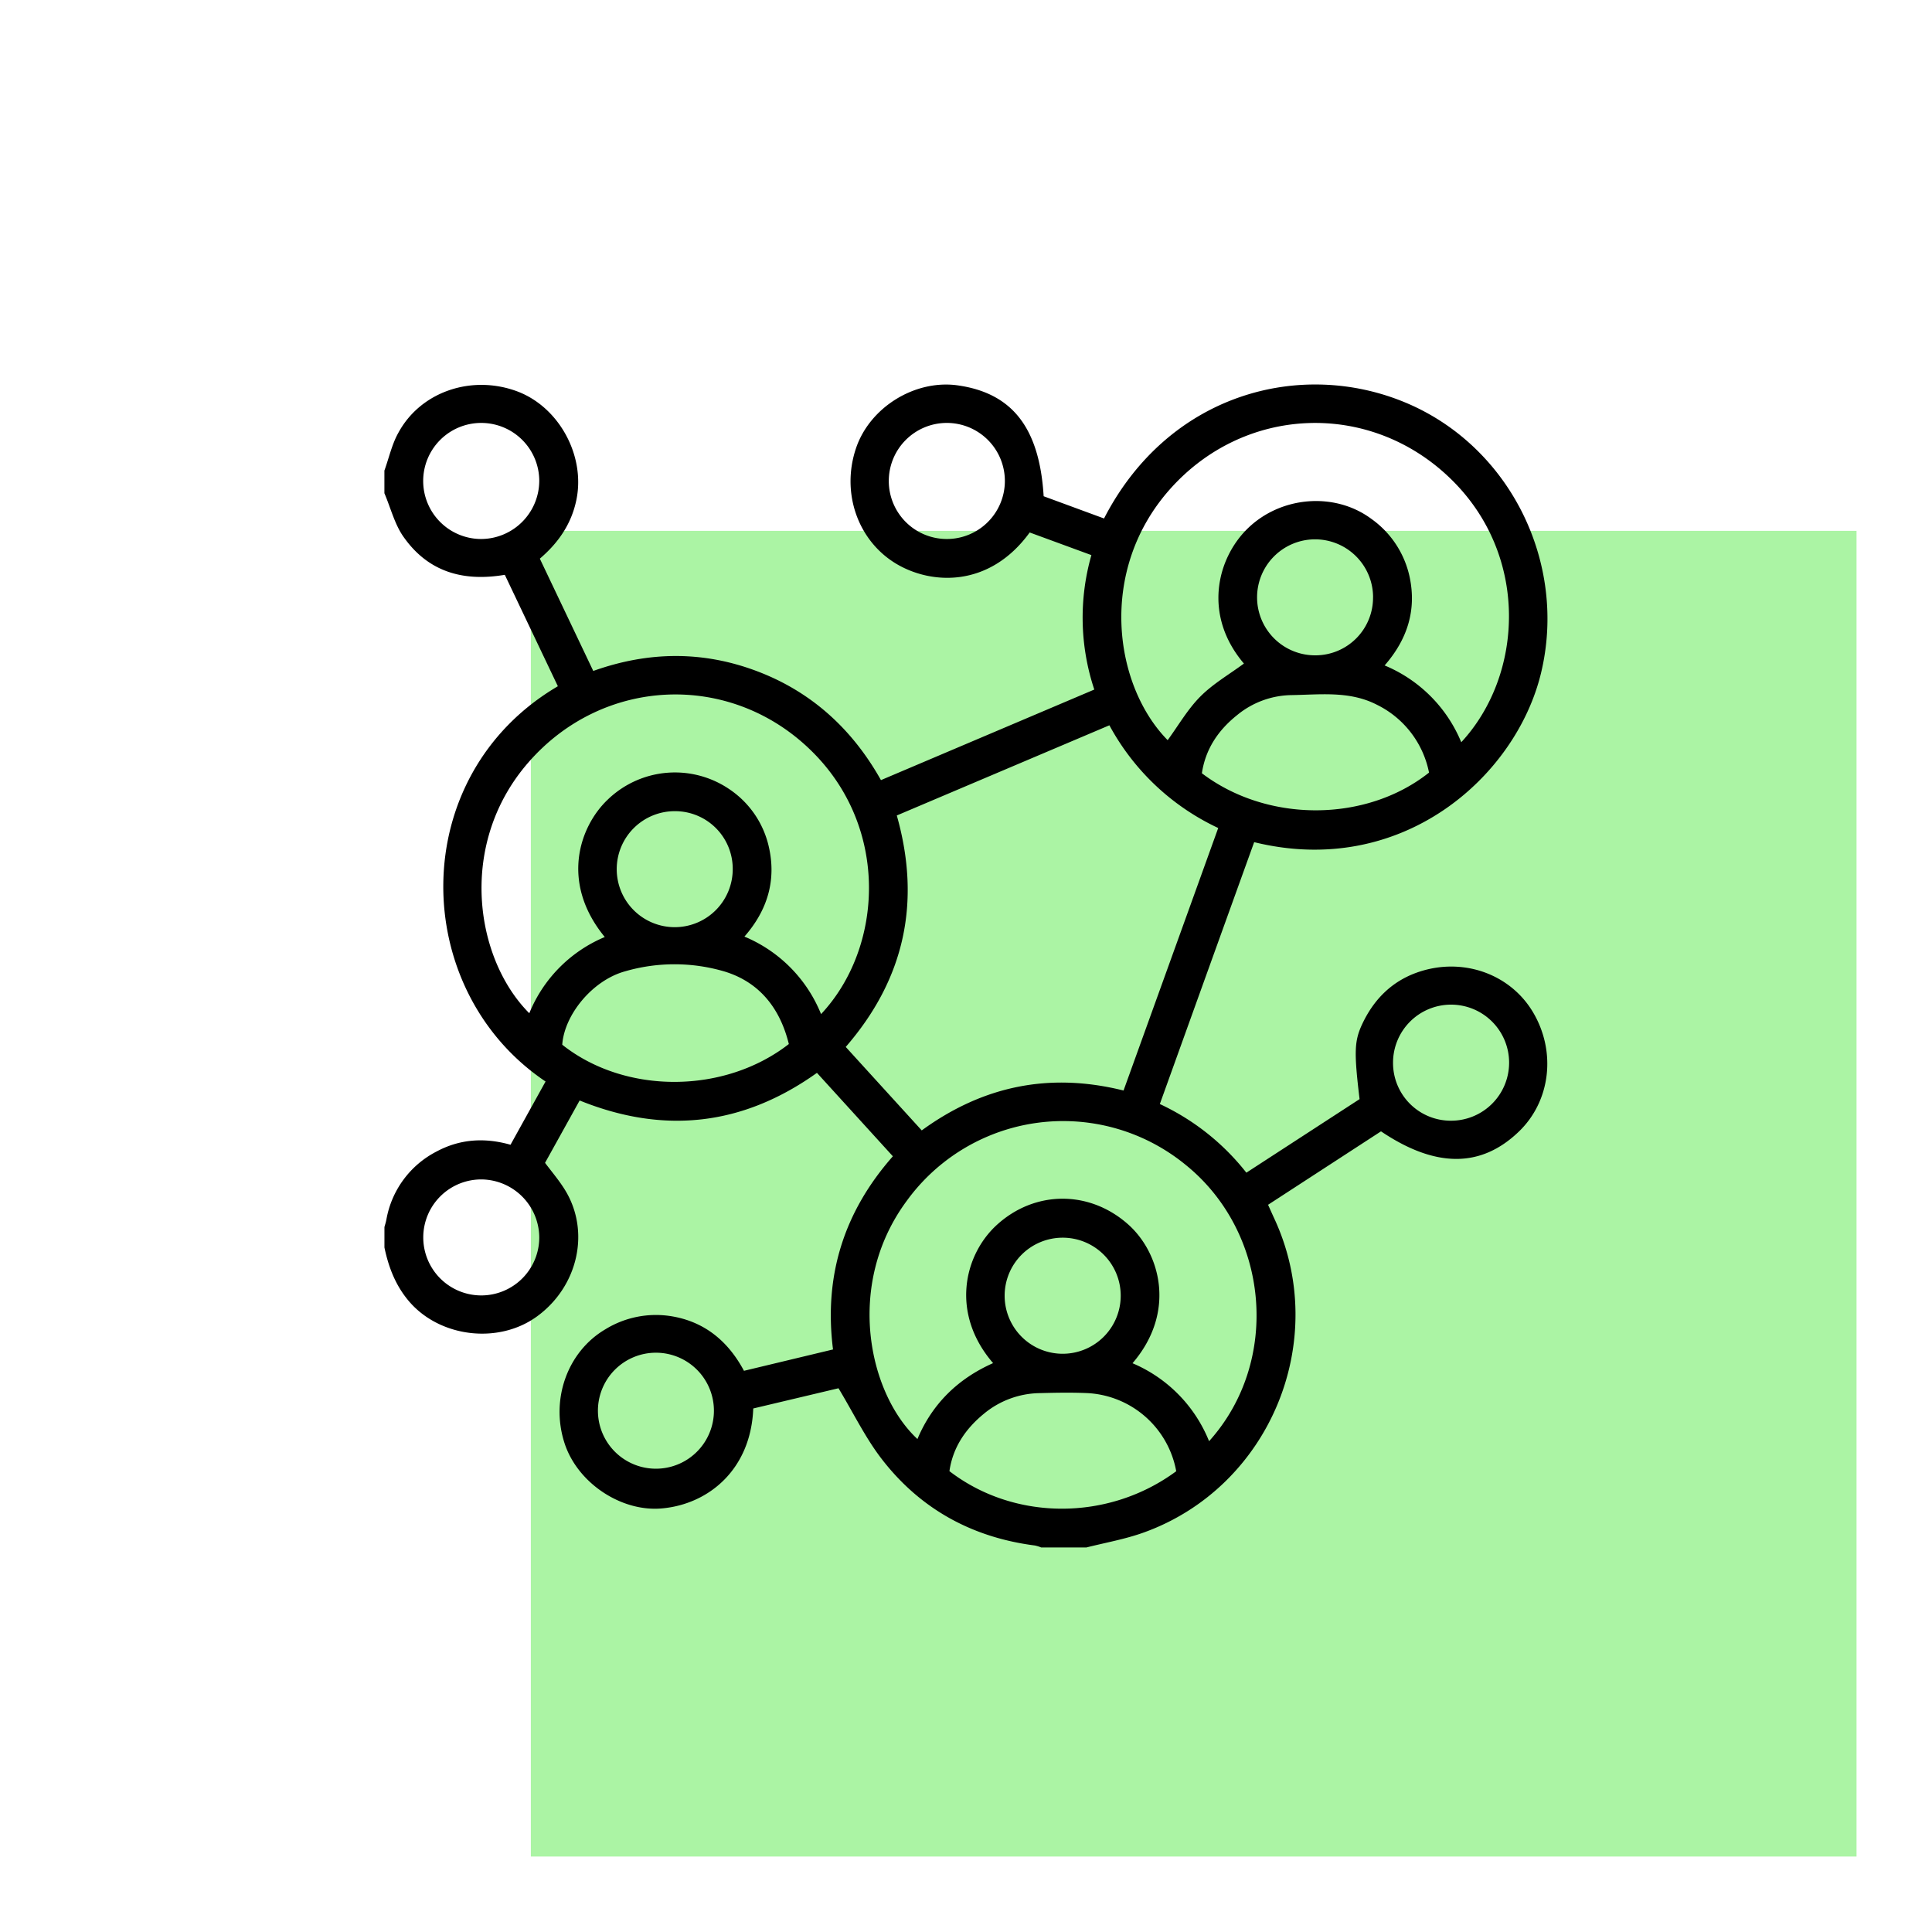
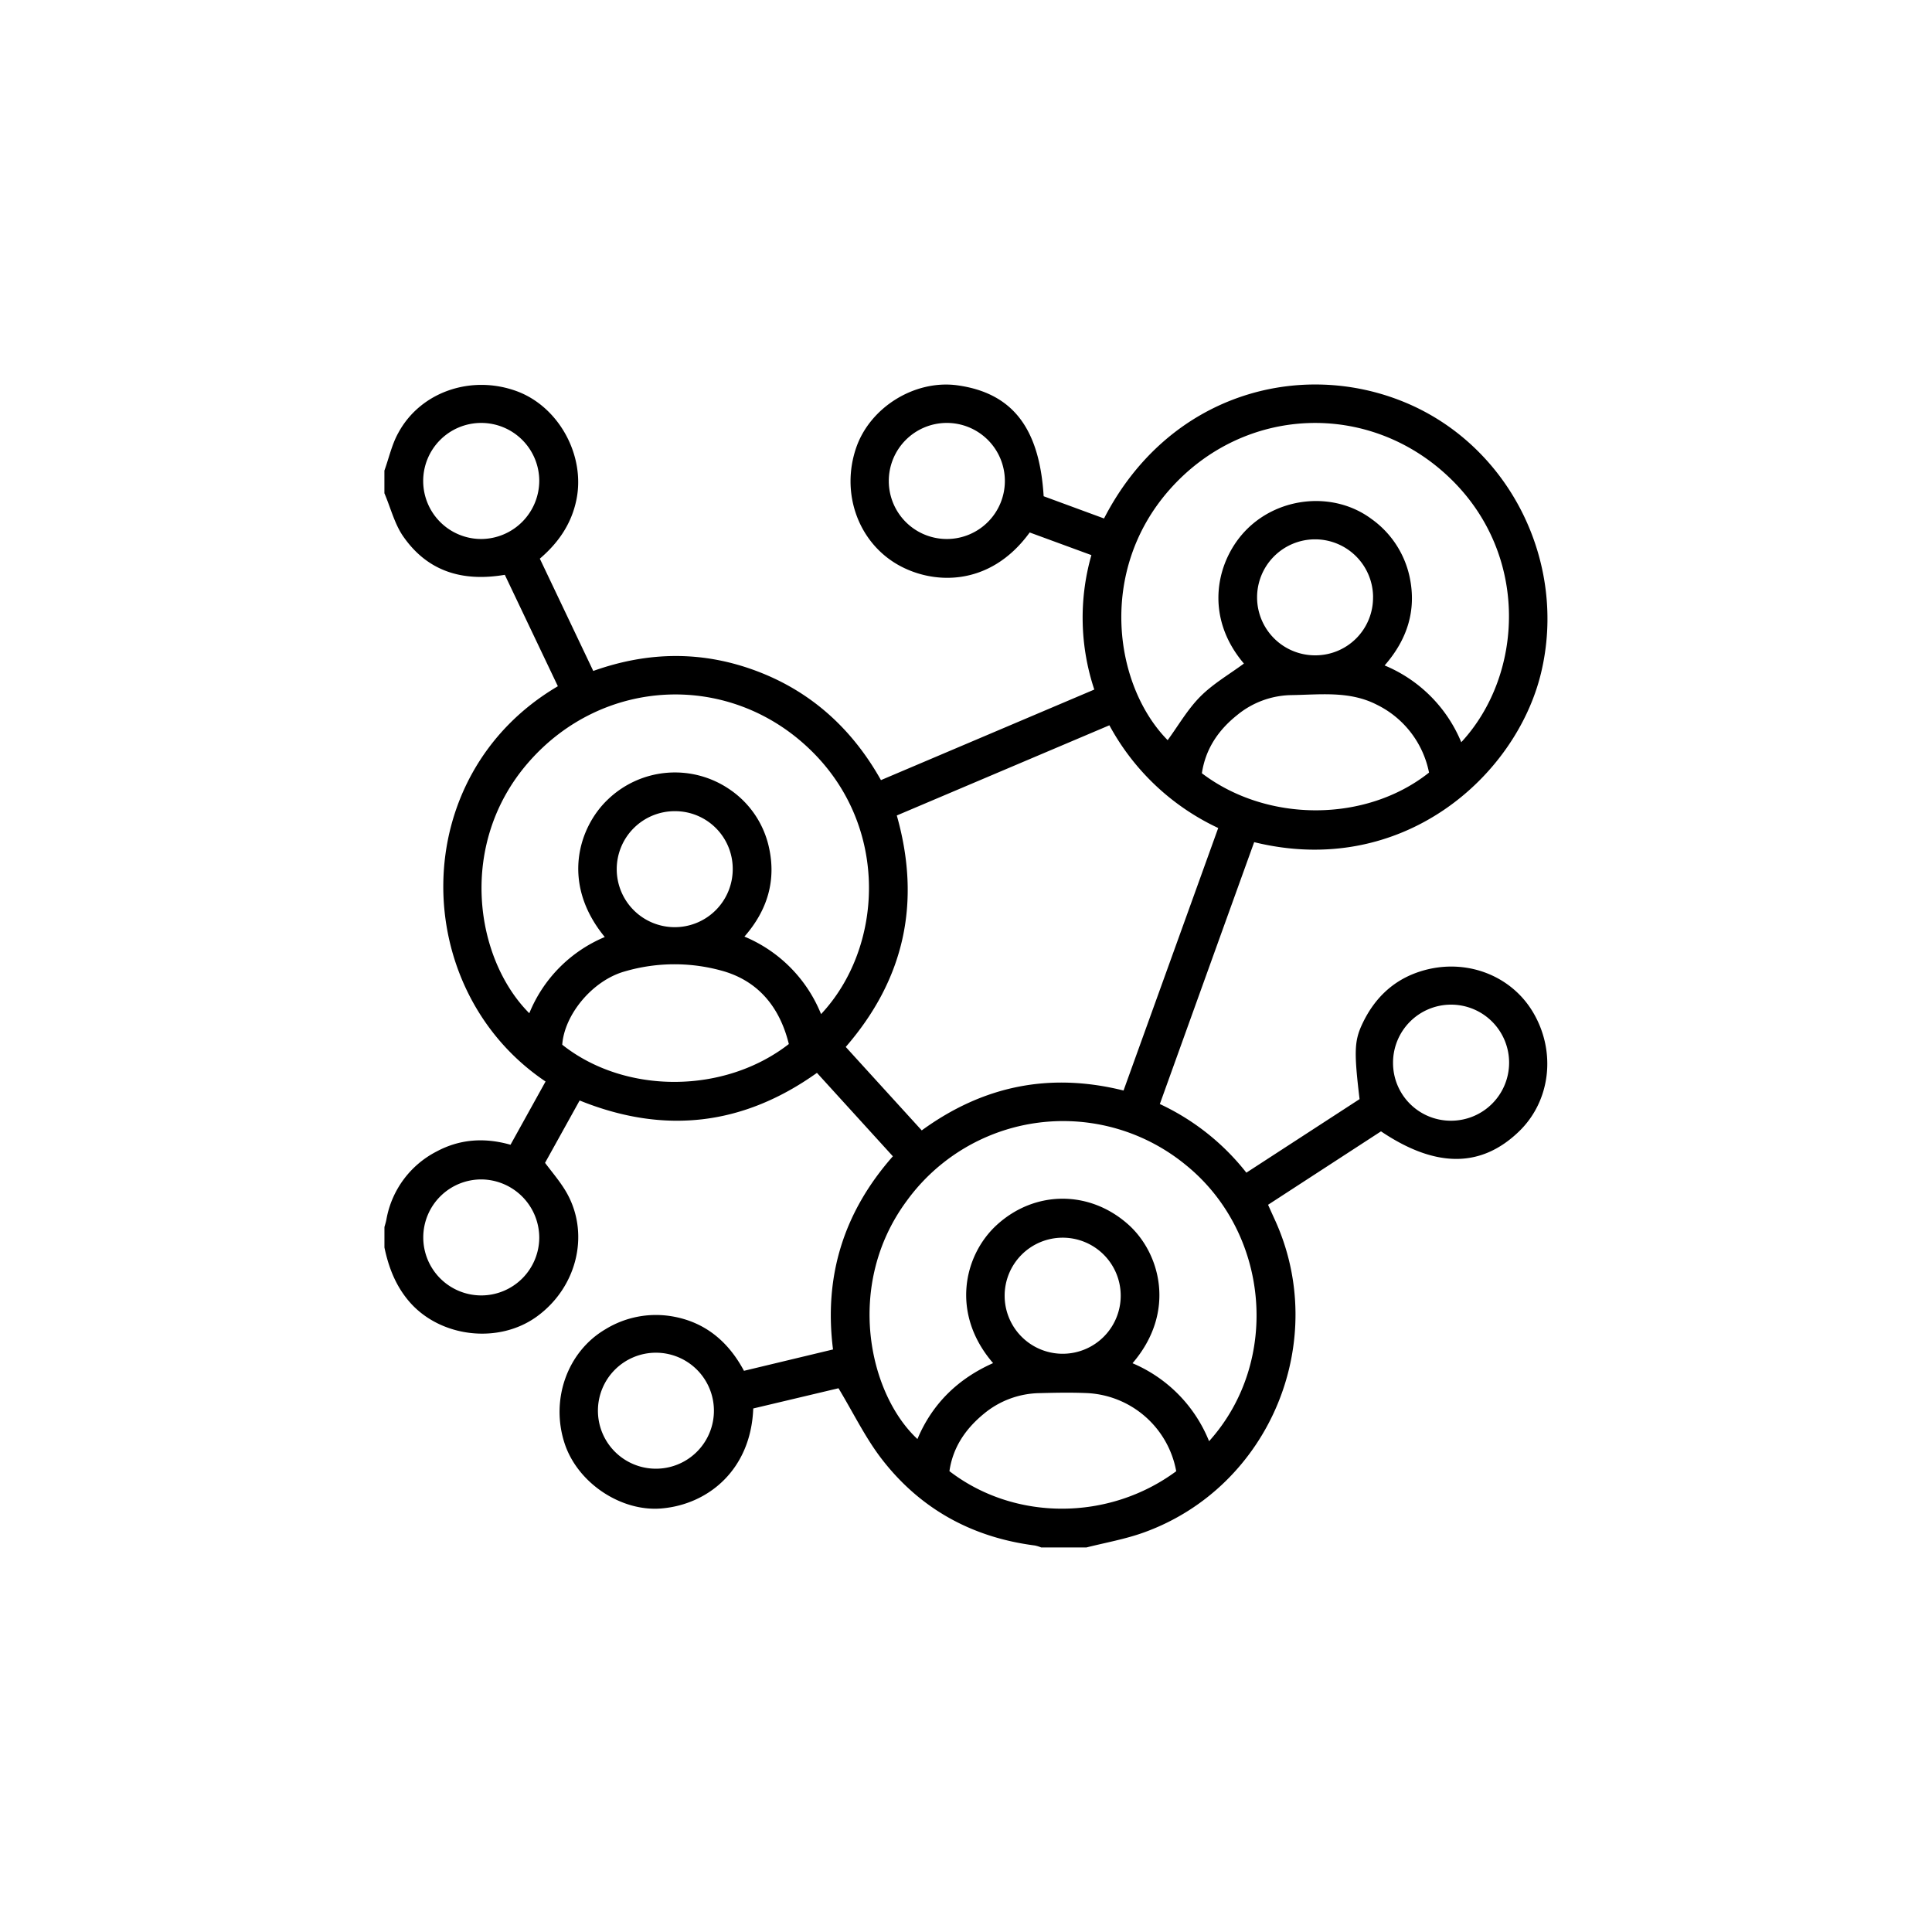
<svg xmlns="http://www.w3.org/2000/svg" id="Layer_1" data-name="Layer 1" viewBox="0 0 512 512">
  <defs>
    <style>.cls-1{fill:#abf4a4;}</style>
  </defs>
-   <rect class="cls-1" x="140.68" y="140.68" width="351.32" height="351.32" />
-   <path d="M101.87,130.71v-6c1.21-3.36,2-7,3.69-10,5.89-10.91,19.39-15.49,31.49-11,11.11,4.15,18.12,17.06,15.7,28.76-1.31,6.36-4.75,11.36-9.69,15.58,4.76,10,9.43,19.82,14.16,29.76,14.69-5.24,29.12-5.35,43.47.09s25.19,15.32,32.77,28.84L290,182.74a60.33,60.33,0,0,1-.77-35.63l-16.35-6c-10.71,14.74-26.1,13.85-35.39,8.28-10.15-6.09-14.67-18.84-10.6-30.72,3.69-10.76,15.55-18.08,26.8-16.56,14.52,2,21.79,11.22,22.89,29.4l16,5.89c17.08-33.14,52-42.23,79.65-30.81,27.84,11.49,43.25,42.51,36.14,71.85-6.62,27.3-36.75,54.38-76,44.74-8.3,23-16.6,46.06-25,69.4a63,63,0,0,1,22.93,18.19l30-19.49c-1.49-12.47-1.41-15.41.73-19.95,3-6.36,7.63-11.08,14.24-13.51,11.84-4.33,24.62,0,30.83,10.16,6.42,10.53,4.89,23.85-3.69,32-10,9.55-22,9.55-36.43-.16l-29.93,19.46c.62,1.37,1.14,2.54,1.68,3.71,14.9,32.21-1.12,71-34.51,83.1-4.93,1.79-10.19,2.71-15.3,4h-12a9.56,9.56,0,0,0-1.68-.52c-16.61-2.14-30.32-9.66-40.53-22.86-4.35-5.63-7.51-12.19-11.5-18.81l-22.59,5.36c-.61,16.11-11.77,25.36-24.17,26.48-10.72,1-22.39-6.66-25.84-17.28-3.78-11.63.79-24.26,10.78-30.16a25.58,25.58,0,0,1,17.32-3.52c8.92,1.39,15.24,6.61,19.45,14.5l23.6-5.66c-2.49-19.69,3-36.61,15.86-51.19l-20.12-22.11c-19.63,14-40.53,16.37-62.89,7.32-3.16,5.7-6.24,11.26-9.17,16.53,2,2.63,3.8,4.76,5.26,7.13,6.81,11,3.52,25.66-7.45,33.61-10.14,7.34-25.49,5.52-33.67-3.83-3.68-4.22-5.58-9.13-6.7-14.48v-5.42c.18-.65.39-1.3.52-2a25.2,25.2,0,0,1,13.26-18c6.22-3.34,12.76-3.76,19.63-1.81l9.29-16.76c-36.2-24.32-37.14-81,3.26-104.75l-14.06-29.53c-11.48,1.95-20.43-1.1-26.66-9.81C104.64,139.17,103.58,134.71,101.87,130.71ZM297.75,289c8.45-23.43,16.76-46.45,25.09-69.57A63.24,63.24,0,0,1,294,192.21l-56.34,23.9c6.53,23.06,2,43.43-13.53,61.34,6.8,7.48,13.46,14.78,20.14,22.12C260.57,287.7,278.23,284.14,297.75,289Zm22.67,92.93c19.08-21.2,16-55.25-6.16-73.19a51.21,51.21,0,0,0-74,9.55c-16.35,22.14-10.1,51,2.87,63.07,3.95-9.4,10.78-16,20.05-20.12-11.33-13.12-7.75-28.58.92-36.56,10.12-9.3,24.67-9.34,34.94-.14,8.43,7.55,12.75,23.17,1.09,36.73A37.72,37.72,0,0,1,320.42,381.94ZM387.25,196.7c16.51-17.8,18.19-49.63-3-70-21.42-20.63-54.62-19.25-74.32,3.08-19.13,21.67-14.64,52-.49,66.37,2.83-3.86,5.29-8.18,8.68-11.58s7.65-5.85,11.53-8.72c-10.89-12.81-7.16-27.77.91-35.71,8.83-8.69,23.15-9.83,32.84-2.65a25.39,25.39,0,0,1,10.18,15.48c1.85,8.81-.66,16.54-6.64,23.38A37.54,37.54,0,0,1,387.25,196.7ZM217.59,268.75c16.45-17.53,18.33-49.53-2.8-70-21.43-20.82-55-19.38-74.74,3.28-18.8,21.53-14.29,51.95.22,66.49a37,37,0,0,1,20-20.2c-11.89-14.48-6.65-29.32.74-36.37a25.64,25.64,0,0,1,32.37-2.74,25,25,0,0,1,10.32,15c2.12,9-.29,17-6.42,24A37.4,37.4,0,0,1,217.59,268.75Zm-8.54,7.93c-2.34-9.51-7.79-16.38-17-19.21a46.88,46.88,0,0,0-26.43-.05C157,259.81,149.56,268.9,149,276.86,165.61,290.05,191.94,290,209.05,276.68ZM311.71,389.89a25.26,25.26,0,0,0-23.47-20.7c-4.21-.19-8.42-.11-12.63,0a23.69,23.69,0,0,0-14.93,5.52c-4.86,4-8.17,8.92-9.07,15.16C268.86,403.13,293.8,403.13,311.71,389.89Zm67-185.13a25.56,25.56,0,0,0-13.83-18c-7.24-3.72-15-2.66-22.71-2.55a23.2,23.2,0,0,0-14.38,5.35c-5,4-8.33,9-9.28,15.36C335.84,218.08,362,218,378.69,204.76ZM250.88,142.84a15.38,15.38,0,1,0-15.34-15.29A15.37,15.37,0,0,0,250.88,142.84Zm113,15.43a15.37,15.37,0,1,0-15.19,15.4A15.28,15.28,0,0,0,363.87,158.27ZM127.62,312.56a15.37,15.37,0,1,0,15.29,15.33A15.47,15.47,0,0,0,127.62,312.56Zm30.84,61.62a15.37,15.37,0,0,0,30.73.12,15.37,15.37,0,1,0-30.73-.12ZM142.91,127.47a15.38,15.38,0,1,0-15.24,15.37A15.47,15.47,0,0,0,142.91,127.47ZM384.48,297a15.38,15.38,0,1,0-15.31-15.29A15.3,15.3,0,0,0,384.48,297ZM281.61,328A15.38,15.38,0,1,0,297,343.24,15.37,15.37,0,0,0,281.61,328Zm-87.43-97.76a15.27,15.27,0,0,0-15.32-15.27,15.37,15.37,0,1,0,15.32,15.27Z" />
+   <path d="M101.87,130.71v-6c1.21-3.36,2-7,3.69-10,5.89-10.91,19.39-15.49,31.49-11,11.11,4.15,18.12,17.06,15.7,28.76-1.31,6.36-4.75,11.36-9.69,15.58,4.76,10,9.43,19.82,14.16,29.76,14.69-5.24,29.12-5.35,43.47.09s25.19,15.32,32.77,28.84L290,182.74a60.33,60.33,0,0,1-.77-35.63l-16.35-6c-10.71,14.74-26.1,13.85-35.39,8.28-10.15-6.09-14.67-18.84-10.6-30.72,3.69-10.76,15.55-18.08,26.8-16.56,14.52,2,21.79,11.22,22.89,29.4l16,5.89c17.08-33.14,52-42.23,79.65-30.81,27.84,11.49,43.25,42.51,36.14,71.85-6.62,27.3-36.75,54.38-76,44.74-8.3,23-16.6,46.06-25,69.4a63,63,0,0,1,22.93,18.19l30-19.49c-1.49-12.47-1.41-15.41.73-19.95,3-6.36,7.63-11.08,14.24-13.51,11.84-4.33,24.62,0,30.83,10.16,6.42,10.53,4.89,23.85-3.69,32-10,9.55-22,9.55-36.43-.16l-29.93,19.46c.62,1.37,1.14,2.54,1.68,3.71,14.9,32.21-1.12,71-34.51,83.1-4.93,1.79-10.19,2.71-15.3,4h-12a9.56,9.56,0,0,0-1.68-.52c-16.61-2.14-30.32-9.66-40.53-22.86-4.35-5.63-7.51-12.19-11.5-18.81l-22.59,5.36c-.61,16.11-11.77,25.36-24.17,26.48-10.72,1-22.39-6.66-25.84-17.28-3.78-11.63.79-24.26,10.78-30.16a25.58,25.58,0,0,1,17.32-3.52c8.92,1.39,15.24,6.61,19.45,14.5l23.6-5.66c-2.49-19.69,3-36.61,15.86-51.19l-20.12-22.11c-19.63,14-40.53,16.37-62.89,7.32-3.16,5.7-6.24,11.26-9.17,16.53,2,2.63,3.8,4.76,5.26,7.13,6.81,11,3.52,25.66-7.45,33.61-10.14,7.34-25.49,5.52-33.67-3.83-3.68-4.22-5.58-9.13-6.7-14.48v-5.42c.18-.65.39-1.3.52-2a25.2,25.2,0,0,1,13.26-18c6.22-3.34,12.76-3.76,19.63-1.81l9.29-16.76c-36.2-24.32-37.14-81,3.26-104.75l-14.06-29.53c-11.48,1.95-20.43-1.1-26.66-9.81C104.64,139.17,103.58,134.71,101.87,130.71ZM297.75,289c8.45-23.43,16.76-46.45,25.09-69.57A63.24,63.24,0,0,1,294,192.21l-56.34,23.9c6.53,23.06,2,43.43-13.53,61.34,6.8,7.48,13.46,14.78,20.14,22.12C260.57,287.7,278.23,284.14,297.75,289Zm22.67,92.93c19.08-21.2,16-55.25-6.16-73.19a51.21,51.21,0,0,0-74,9.55c-16.35,22.14-10.1,51,2.87,63.07,3.95-9.4,10.78-16,20.05-20.12-11.33-13.12-7.75-28.58.92-36.56,10.12-9.3,24.67-9.34,34.94-.14,8.43,7.55,12.75,23.17,1.09,36.73A37.72,37.72,0,0,1,320.42,381.94ZM387.25,196.7c16.51-17.8,18.19-49.63-3-70-21.42-20.63-54.62-19.25-74.32,3.08-19.13,21.67-14.64,52-.49,66.37,2.83-3.86,5.29-8.18,8.68-11.58s7.65-5.85,11.53-8.72c-10.89-12.81-7.16-27.77.91-35.71,8.83-8.69,23.15-9.83,32.84-2.65a25.39,25.39,0,0,1,10.18,15.48c1.85,8.81-.66,16.54-6.64,23.38A37.54,37.54,0,0,1,387.25,196.7ZM217.59,268.75c16.45-17.53,18.33-49.53-2.8-70-21.43-20.82-55-19.38-74.74,3.28-18.8,21.53-14.29,51.95.22,66.49a37,37,0,0,1,20-20.2c-11.89-14.48-6.65-29.32.74-36.37a25.64,25.64,0,0,1,32.37-2.74,25,25,0,0,1,10.32,15c2.12,9-.29,17-6.42,24A37.4,37.4,0,0,1,217.59,268.75Zm-8.54,7.93c-2.34-9.51-7.79-16.38-17-19.21a46.88,46.88,0,0,0-26.43-.05C157,259.81,149.56,268.9,149,276.86,165.61,290.05,191.94,290,209.05,276.68M311.71,389.89a25.26,25.26,0,0,0-23.47-20.7c-4.21-.19-8.42-.11-12.63,0a23.69,23.69,0,0,0-14.93,5.52c-4.86,4-8.17,8.92-9.07,15.16C268.86,403.13,293.8,403.13,311.71,389.89Zm67-185.13a25.56,25.56,0,0,0-13.83-18c-7.24-3.72-15-2.66-22.71-2.55a23.2,23.2,0,0,0-14.38,5.35c-5,4-8.33,9-9.28,15.36C335.84,218.08,362,218,378.69,204.76ZM250.88,142.84a15.38,15.38,0,1,0-15.34-15.29A15.37,15.37,0,0,0,250.88,142.84Zm113,15.43a15.37,15.37,0,1,0-15.19,15.4A15.28,15.28,0,0,0,363.87,158.27ZM127.62,312.56a15.37,15.37,0,1,0,15.29,15.33A15.47,15.47,0,0,0,127.62,312.56Zm30.84,61.62a15.37,15.37,0,0,0,30.73.12,15.37,15.37,0,1,0-30.73-.12ZM142.91,127.47a15.38,15.38,0,1,0-15.24,15.37A15.47,15.47,0,0,0,142.91,127.47ZM384.48,297a15.38,15.38,0,1,0-15.31-15.29A15.3,15.3,0,0,0,384.48,297ZM281.61,328A15.38,15.38,0,1,0,297,343.24,15.37,15.37,0,0,0,281.61,328Zm-87.43-97.76a15.27,15.27,0,0,0-15.32-15.27,15.37,15.37,0,1,0,15.32,15.27Z" />
</svg>